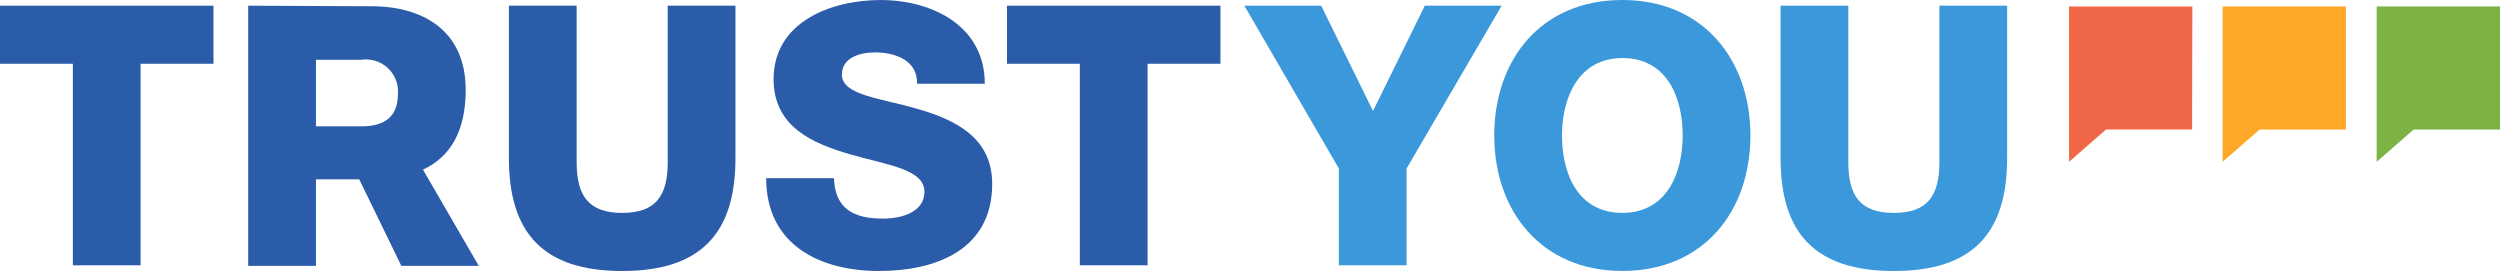
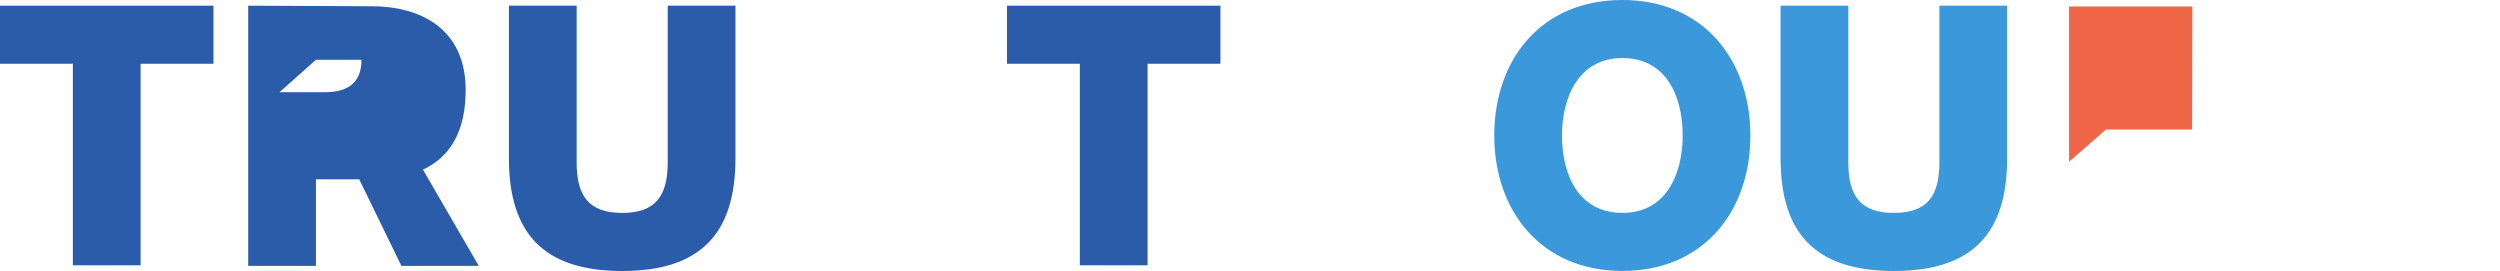
<svg xmlns="http://www.w3.org/2000/svg" width="177.395" height="19.227" viewBox="0 0 177.395 19.227">
  <g id="trust_you" transform="translate(-275.1 -344.801)">
    <g id="g12" transform="translate(363.397 345.205)">
      <g id="g14" transform="translate(0 0)">
        <g id="g20">
          <g id="g22">
-             <path id="path30" d="M1189.458,518.574v6.867h-4.807v-6.867l-6.705-11.552h5.453l3.676,7.473,3.676-7.473h5.453Z" transform="translate(-1177.946 -507.022)" fill="#3b98db" />
-           </g>
+             </g>
        </g>
      </g>
    </g>
    <g id="g34" transform="translate(381.129 344.801)">
      <g id="g40">
        <g id="g42">
          <path id="path50" d="M1274.011,514.447c0,5.332,3.312,9.613,9.088,9.613s9.088-4.241,9.088-9.613c0-5.332-3.312-9.613-9.088-9.613-5.816,0-9.088,4.282-9.088,9.613m4.807,0c0-2.747,1.212-5.493,4.282-5.493,3.11,0,4.281,2.706,4.281,5.493,0,2.747-1.171,5.493-4.281,5.493s-4.282-2.706-4.282-5.493" transform="translate(-1274.011 -504.834)" fill="#3b98db" />
        </g>
      </g>
    </g>
    <g id="g52" transform="translate(401.446 345.205)">
      <g id="g54">
        <g id="g60">
          <g id="g62">
            <path id="path70" d="M1395.35,507.022V518.13c0,2.383-.848,3.595-3.231,3.595s-3.231-1.212-3.231-3.595V507.022h-4.807v10.825c0,5.332,2.464,8,8.038,8s8.038-2.666,8.038-8V507.022Z" transform="translate(-1384.081 -507.022)" fill="#3b98db" />
          </g>
        </g>
      </g>
    </g>
    <g id="g72" transform="translate(275.1 345.205)">
      <g id="g74">
        <g id="g80">
          <g id="g82">
            <path id="path90" d="M699.59,507.022v4.12h5.17v14.3h4.807v-14.3h5.17v-4.12Z" transform="translate(-699.59 -507.022)" fill="#2a5caa" />
          </g>
        </g>
      </g>
    </g>
    <g id="g92" transform="translate(311.21 345.205)">
      <g id="g94">
        <g id="g100">
          <g id="g102">
            <path id="path110" d="M906.491,507.022V518.13c0,2.383-.848,3.595-3.231,3.595s-3.231-1.212-3.231-3.595V507.022h-4.807v10.825c0,5.332,2.464,8,8.038,8s8.038-2.666,8.038-8V507.022Z" transform="translate(-895.221 -507.022)" fill="#2a5caa" />
          </g>
        </g>
      </g>
    </g>
    <g id="g112" transform="translate(329.467 344.801)">
      <g id="g114" transform="translate(0 0)">
        <g id="g120">
          <g id="g122">
-             <path id="path130" d="M994.656,510.448c0,3.393,2.787,4.564,5.413,5.332,2.666.767,5.291,1.05,5.291,2.666,0,1.373-1.494,1.9-2.949,1.9-2.06,0-3.393-.687-3.474-2.868h-4.807c0,4.726,3.8,6.584,8,6.584,4.039,0,8.038-1.495,8.038-6.18,0-3.312-2.666-4.564-5.332-5.332s-5.332-.969-5.332-2.423c0-1.212,1.293-1.575,2.343-1.575,1.454,0,3.029.565,2.989,2.222h4.807c0-4.12-3.756-5.938-7.392-5.938-3.554,0-7.594,1.575-7.594,5.614" transform="translate(-994.131 -504.834)" fill="#2a5caa" />
-           </g>
+             </g>
        </g>
      </g>
    </g>
    <g id="g132" transform="translate(346.553 345.205)">
      <g id="g134">
        <g id="g140">
          <g id="g142">
            <path id="path150" d="M1086.695,507.022v4.12h5.17v14.3h4.807v-14.3h5.17v-4.12Z" transform="translate(-1086.695 -507.022)" fill="#2a5caa" />
          </g>
        </g>
      </g>
    </g>
    <g id="g152" transform="translate(292.711 345.205)">
      <g id="g154">
        <g id="g160">
          <g id="g162">
-             <path id="path170" d="M795,507.022v18.459h4.807v-6.14h3.07l2.989,6.14h5.493l-3.958-6.826c1.9-.889,3.029-2.666,3.029-5.655,0-4.362-3.231-5.938-6.665-5.938Zm4.807,3.837h3.231a2.274,2.274,0,0,1,2.585,2.424c0,1.7-1.05,2.3-2.585,2.3h-3.231Z" transform="translate(-794.999 -507.022)" fill="#2a5caa" />
+             <path id="path170" d="M795,507.022v18.459h4.807v-6.14h3.07l2.989,6.14h5.493l-3.958-6.826c1.9-.889,3.029-2.666,3.029-5.655,0-4.362-3.231-5.938-6.665-5.938Zm4.807,3.837h3.231c0,1.7-1.05,2.3-2.585,2.3h-3.231Z" transform="translate(-794.999 -507.022)" fill="#2a5caa" />
          </g>
        </g>
      </g>
    </g>
    <g id="g274" transform="translate(443.745 345.262)">
-       <path id="path276" d="M644.731,33.631h-6.11L636,35.92V24.9h8.749v8.731Z" transform="translate(-636 -24.9)" fill="#7cb342" />
-     </g>
+       </g>
    <g id="g278" transform="translate(432.813 345.262)">
-       <path id="path280" d="M607.149,33.631h-6.128L598.4,35.92V24.9h8.749Z" transform="translate(-598.4 -24.9)" fill="#ffa726" />
-     </g>
+       </g>
    <g id="g282" transform="translate(421.916 345.262)">
      <path id="path284" d="M569.731,33.631h-6.11L561,35.92V24.9h8.749Z" transform="translate(-561 -24.9)" fill="#f06748" />
    </g>
  </g>
</svg>